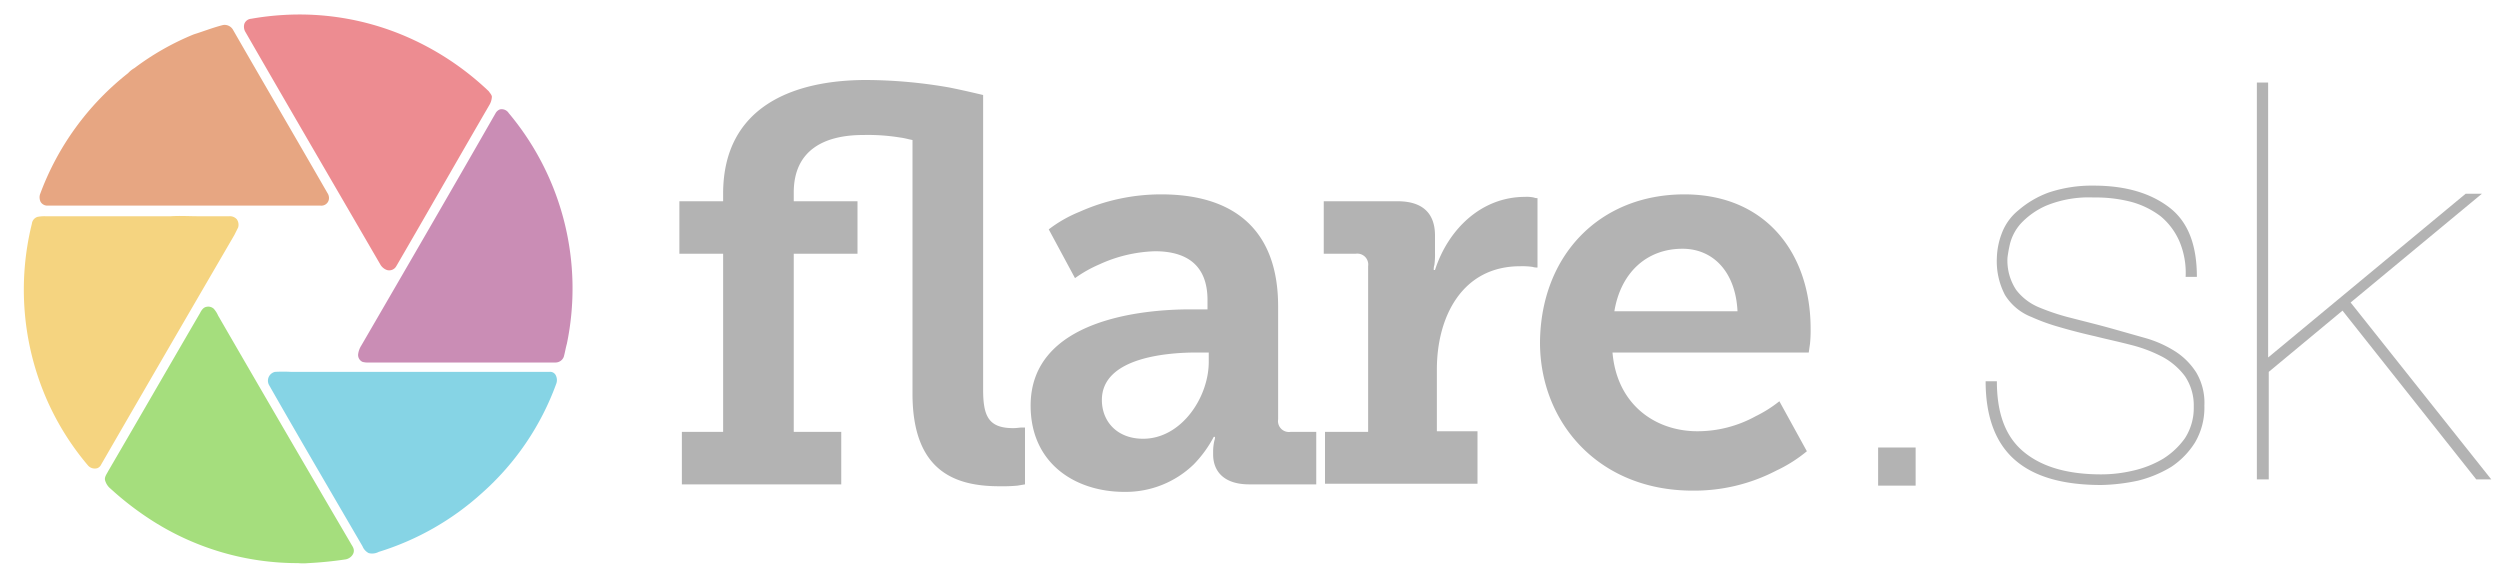
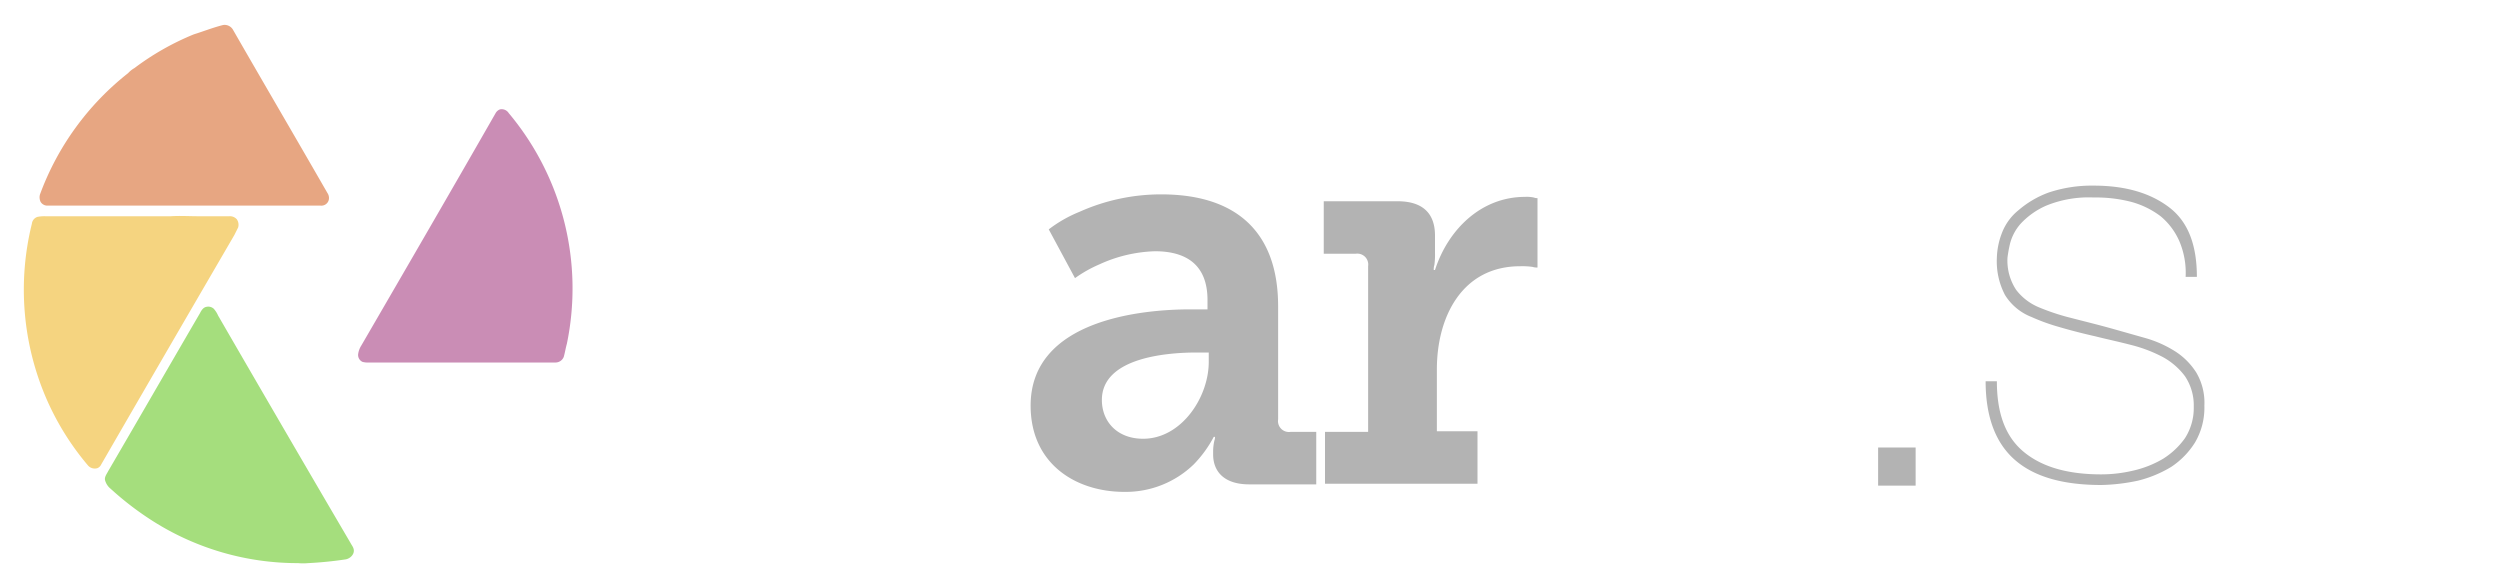
<svg xmlns="http://www.w3.org/2000/svg" id="Layer_1" data-name="Layer 1" viewBox="0 0 400 92.5">
  <defs>
    <style>.cls-1{fill:#ed8c91;}.cls-2{fill:#e7a682;}.cls-3{fill:#ca8db5;}.cls-4{fill:#f5d480;}.cls-5{fill:#a5de7d;}.cls-6{fill:#86d4e5;}.cls-7{fill:#b3b3b3;}</style>
  </defs>
  <title>Artboard 1</title>
-   <path class="cls-1" d="M45.3,2.4A43,43,0,0,1,64.4,5.6a45.06,45.06,0,0,1,13.8,9c.2.3.5.6.5.9a2.84,2.84,0,0,1-.4,1.3c-5,8.6-9.9,17.2-14.9,25.8a1.29,1.29,0,0,1-1.5.6,2,2,0,0,1-1-.8C53.7,30,46.4,17.5,39.2,5a1.67,1.67,0,0,1-.1-1.2A1.27,1.27,0,0,1,40.2,3,44.29,44.29,0,0,1,45.3,2.4Z" />
  <path class="cls-2" d="M35.7,4a1.55,1.55,0,0,1,1.6.8c5,8.7,10.1,17.4,15.1,26.1a1.39,1.39,0,0,1,.2,1.1,1.22,1.22,0,0,1-1.3.9H7.6a1.25,1.25,0,0,1-1.1-.6,1.67,1.67,0,0,1-.1-1.2A44,44,0,0,1,20.5,11.7a3.92,3.92,0,0,1,1-.8A42.4,42.4,0,0,1,31,5.5C32.6,5,34.1,4.4,35.7,4Z" />
  <path class="cls-3" d="M80,17.5a1.34,1.34,0,0,1,1.4.6A43.65,43.65,0,0,1,90.7,55c-.2.7-.3,1.4-.5,2.1a1.42,1.42,0,0,1-1.4.9H59a3.08,3.08,0,0,1-1-.1,1.21,1.21,0,0,1-.7-1.2,3.36,3.36,0,0,1,.5-1.4C65,42.9,72.2,30.5,79.3,18.1A1.34,1.34,0,0,1,80,17.5Z" />
  <path class="cls-4" d="M6,34.7a5.7,5.7,0,0,1,1.3-.1h20c1.5-.1,3,0,4.5,0h4.9a1.46,1.46,0,0,1,1.2.5,1.53,1.53,0,0,1,.2,1.3l-.6,1.2C30.4,49.8,23.3,62,16.2,74.3a1.17,1.17,0,0,1-.6.6,1.44,1.44,0,0,1-1.5-.4,43,43,0,0,1-6.8-11A43.93,43.93,0,0,1,5.1,35.8,1.3,1.3,0,0,1,6,34.7Z" />
  <path class="cls-5" d="M33,49.1a1.31,1.31,0,0,1,1.2.3,4.13,4.13,0,0,1,.7,1.1c7,12.1,14.1,24.3,21.2,36.4.2.4.6.8.5,1.4s-.7,1.1-1.3,1.2q-3,.45-6,.6a8.55,8.55,0,0,1-1.6,0,43.23,43.23,0,0,1-23.2-6.7,49,49,0,0,1-6.8-5.2,2.63,2.63,0,0,1-.9-1.4c-.1-.5.3-1,.5-1.4C22.2,67,27.1,58.5,32,50.1,32.2,49.7,32.5,49.2,33,49.1Z" />
-   <path class="cls-6" d="M44,59.5a22.53,22.53,0,0,1,2.6,0H87.9a1,1,0,0,1,1,.5,1.69,1.69,0,0,1,.1,1.4A43,43,0,0,1,77.1,78.9a43.79,43.79,0,0,1-16.5,9.4,2.26,2.26,0,0,1-1.6.2,2.13,2.13,0,0,1-1-1.1c-5-8.6-10-17.1-14.9-25.7a1.45,1.45,0,0,1,.9-2.2Z" />
-   <path class="cls-7" d="M109.1,69.1h6.6V40.6h-7V32.2h7V31c0-14,11.3-18.2,22.9-18.2A78.69,78.69,0,0,1,151.9,14c2,.4,3.7.8,5.4,1.2V62.3c0,4.2.8,6.2,4.8,6.2.6,0,1.1-.1,1.4-.1h.5v9.1l-1.2.2a25.32,25.32,0,0,1-2.9.1c-7.1,0-13.9-2.4-13.9-14.8V22.4c-.6-.1-1.2-.3-2-.4a32,32,0,0,0-5.9-.4c-6.2,0-11.1,2.4-11.1,9.2v1.4h10.2v8.4H127V69.1h7.6v8.4H109.1Z" />
  <path class="cls-7" d="M190.4,49.5h2.8V48c0-5.8-3.6-7.8-8.4-7.8a22.86,22.86,0,0,0-8.9,2.1,20.83,20.83,0,0,0-3.9,2.2l-4.2-7.8a20.94,20.94,0,0,1,4.9-2.8,31.91,31.91,0,0,1,13.1-2.8c12.2,0,18.7,6.2,18.7,17.9V67.1a1.75,1.75,0,0,0,2,2h4.1v8.4H199.9c-4.2,0-5.8-2.2-5.8-4.8v-.5a7.93,7.93,0,0,1,.2-1.7,1.49,1.49,0,0,0,.1-.6h-.2a19,19,0,0,1-3.2,4.4,15.65,15.65,0,0,1-11.1,4.4c-7.8,0-15-4.5-15-13.8C164.9,51,183.1,49.5,190.4,49.5Zm-7.5,20.7c6.1,0,10.5-6.6,10.5-12.3V56.4h-1.9c-4.5,0-15.2.7-15.2,7.6C176.3,67.4,178.7,70.2,182.9,70.2Z" />
  <path class="cls-7" d="M212.3,69.1h6.6V42.6a1.75,1.75,0,0,0-2-2h-5.1V32.2h11.8c4,0,6,1.9,6,5.5v2.7a12.12,12.12,0,0,1-.1,2,2.2,2.2,0,0,0-.1.8h.2c2.1-6.5,7.4-11.7,14.4-11.7a5.31,5.31,0,0,1,1.4.1,1.49,1.49,0,0,0,.6.1V42.8a2.2,2.2,0,0,1-.8-.1,12.12,12.12,0,0,0-2-.1c-9.2,0-13.3,8-13.3,16.5V69h6.5v8.4H212V69.1Z" />
-   <path class="cls-7" d="M269.5,31.1c13.1,0,20.2,9.5,20.2,21.5a20.93,20.93,0,0,1-.1,2.4l-.2,1.4H258c.7,8.3,6.8,12.6,13.6,12.6a19.3,19.3,0,0,0,9.3-2.4,20.5,20.5,0,0,0,3.8-2.4l4.4,8a22.91,22.91,0,0,1-4.9,3.1,28.4,28.4,0,0,1-13.4,3.2c-15,0-24.4-10.9-24.4-23.7C246.5,40.9,255.9,31.1,269.5,31.1ZM278,49.8c-.3-6.3-3.9-10-8.8-10-5.8,0-9.9,3.9-10.9,10Z" />
  <path class="cls-7" d="M348.7,38.6a10.83,10.83,0,0,0-3-4,13.76,13.76,0,0,0-4.7-2.3,22.46,22.46,0,0,0-6-.7,17.91,17.91,0,0,0-7.6,1.3,12.33,12.33,0,0,0-4.1,2.9,7.71,7.71,0,0,0-1.7,3.2,21.93,21.93,0,0,0-.4,2.2,8.48,8.48,0,0,0,1.4,5.2,8.88,8.88,0,0,0,3.7,2.8,35.23,35.23,0,0,0,5.2,1.7c1.9.5,4,1,6.5,1.7l5.3,1.5a18.2,18.2,0,0,1,4.7,2.1,11,11,0,0,1,3.4,3.4,9.47,9.47,0,0,1,1.3,5.3,11,11,0,0,1-1.5,5.9,12.87,12.87,0,0,1-3.8,3.9,19.14,19.14,0,0,1-5.3,2.2,30.59,30.59,0,0,1-5.9.7c-6.1,0-10.7-1.3-13.8-4s-4.7-6.9-4.7-12.6h1.8c0,5.2,1.4,8.9,4.3,11.3s7,3.6,12.4,3.6a22.2,22.2,0,0,0,5.1-.6,16.6,16.6,0,0,0,4.8-1.9,12.28,12.28,0,0,0,3.5-3.3,8.91,8.91,0,0,0,1.4-5,8.35,8.35,0,0,0-1.4-4.9,11,11,0,0,0-3.6-3.1,22.62,22.62,0,0,0-5-1.9c-1.9-.5-3.8-.9-5.8-1.4-2.2-.5-4.1-1-5.8-1.5a31.62,31.62,0,0,1-4.4-1.6,8.66,8.66,0,0,1-4.2-3.5,11.61,11.61,0,0,1-1.3-6,11.8,11.8,0,0,1,.8-3.9,8.64,8.64,0,0,1,2.7-3.7,15.59,15.59,0,0,1,4.8-2.8,21.8,21.8,0,0,1,7.2-1.1c5.1,0,9.1,1.2,12.1,3.5s4.4,6,4.4,11.1h-1.8A12.91,12.91,0,0,0,348.7,38.6Z" />
-   <path class="cls-7" d="M362.9,76.7h-1.8V13.2h1.8v44L394.5,31h2.6l-21,17.4,22.5,28.3h-2.4l-21.4-27L363,59.5V76.7Z" />
  <path class="cls-7" d="M300.5,71.6h6v6.1h-6Z" />
</svg>